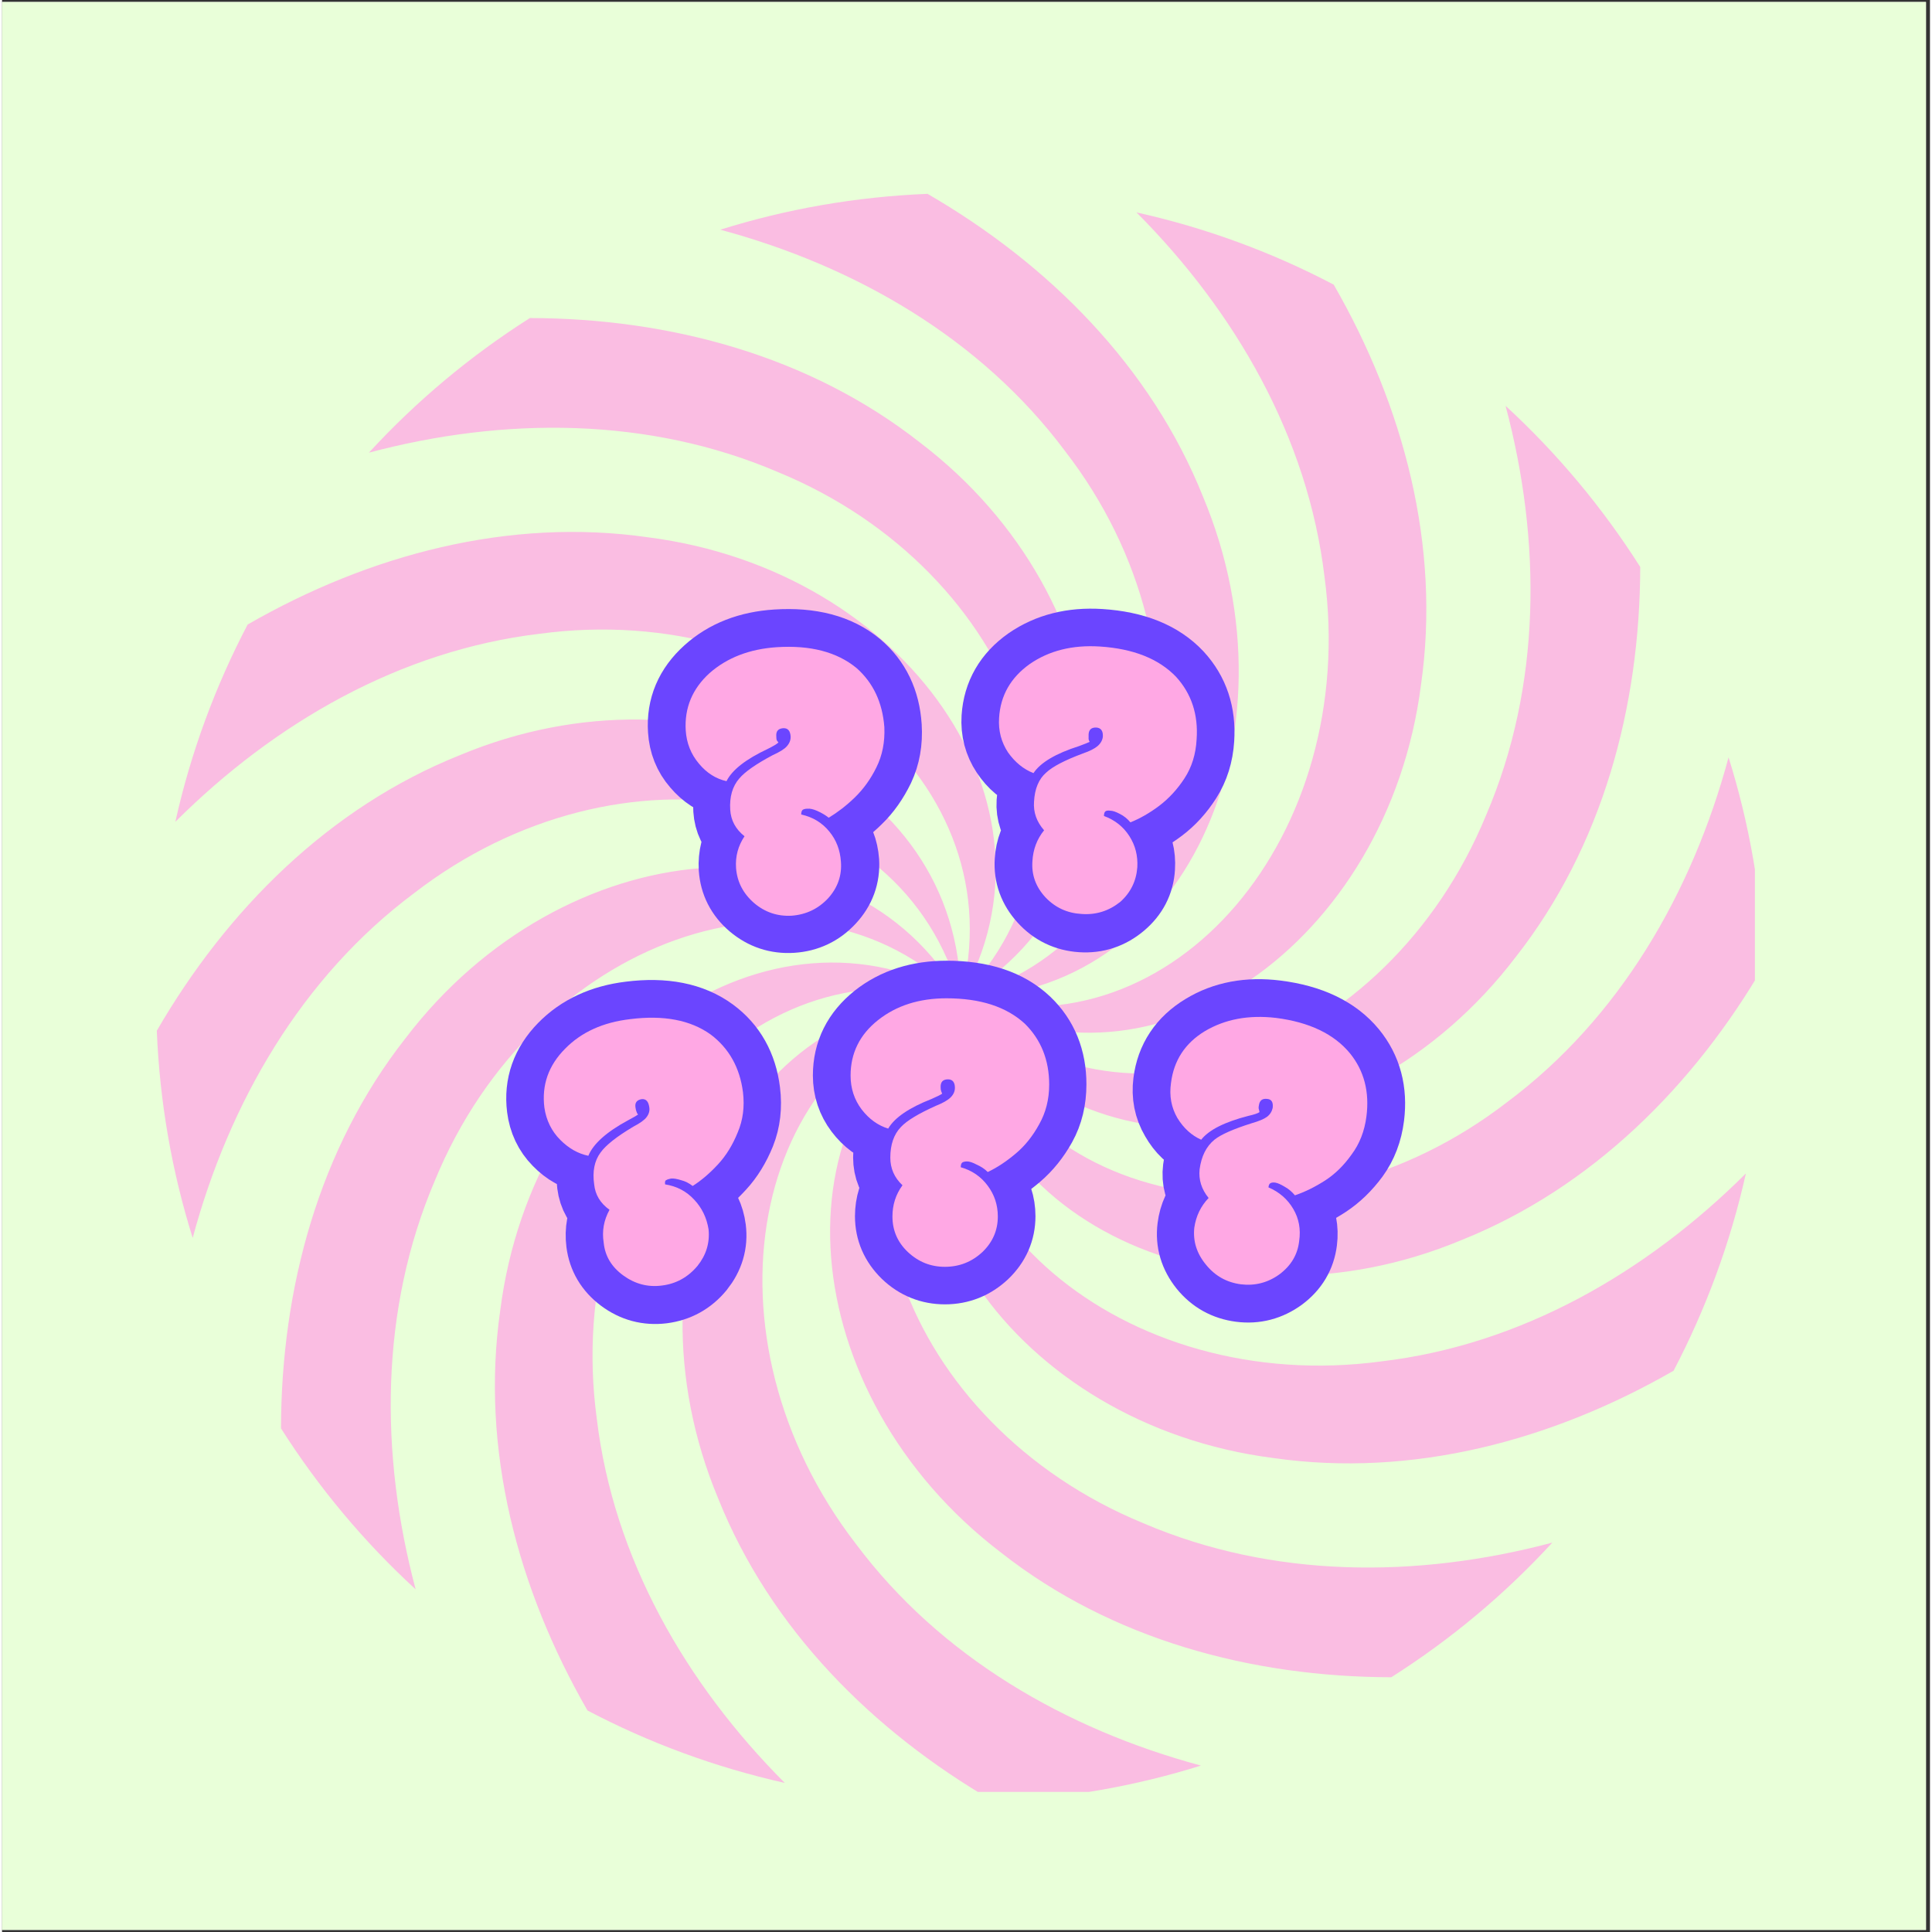
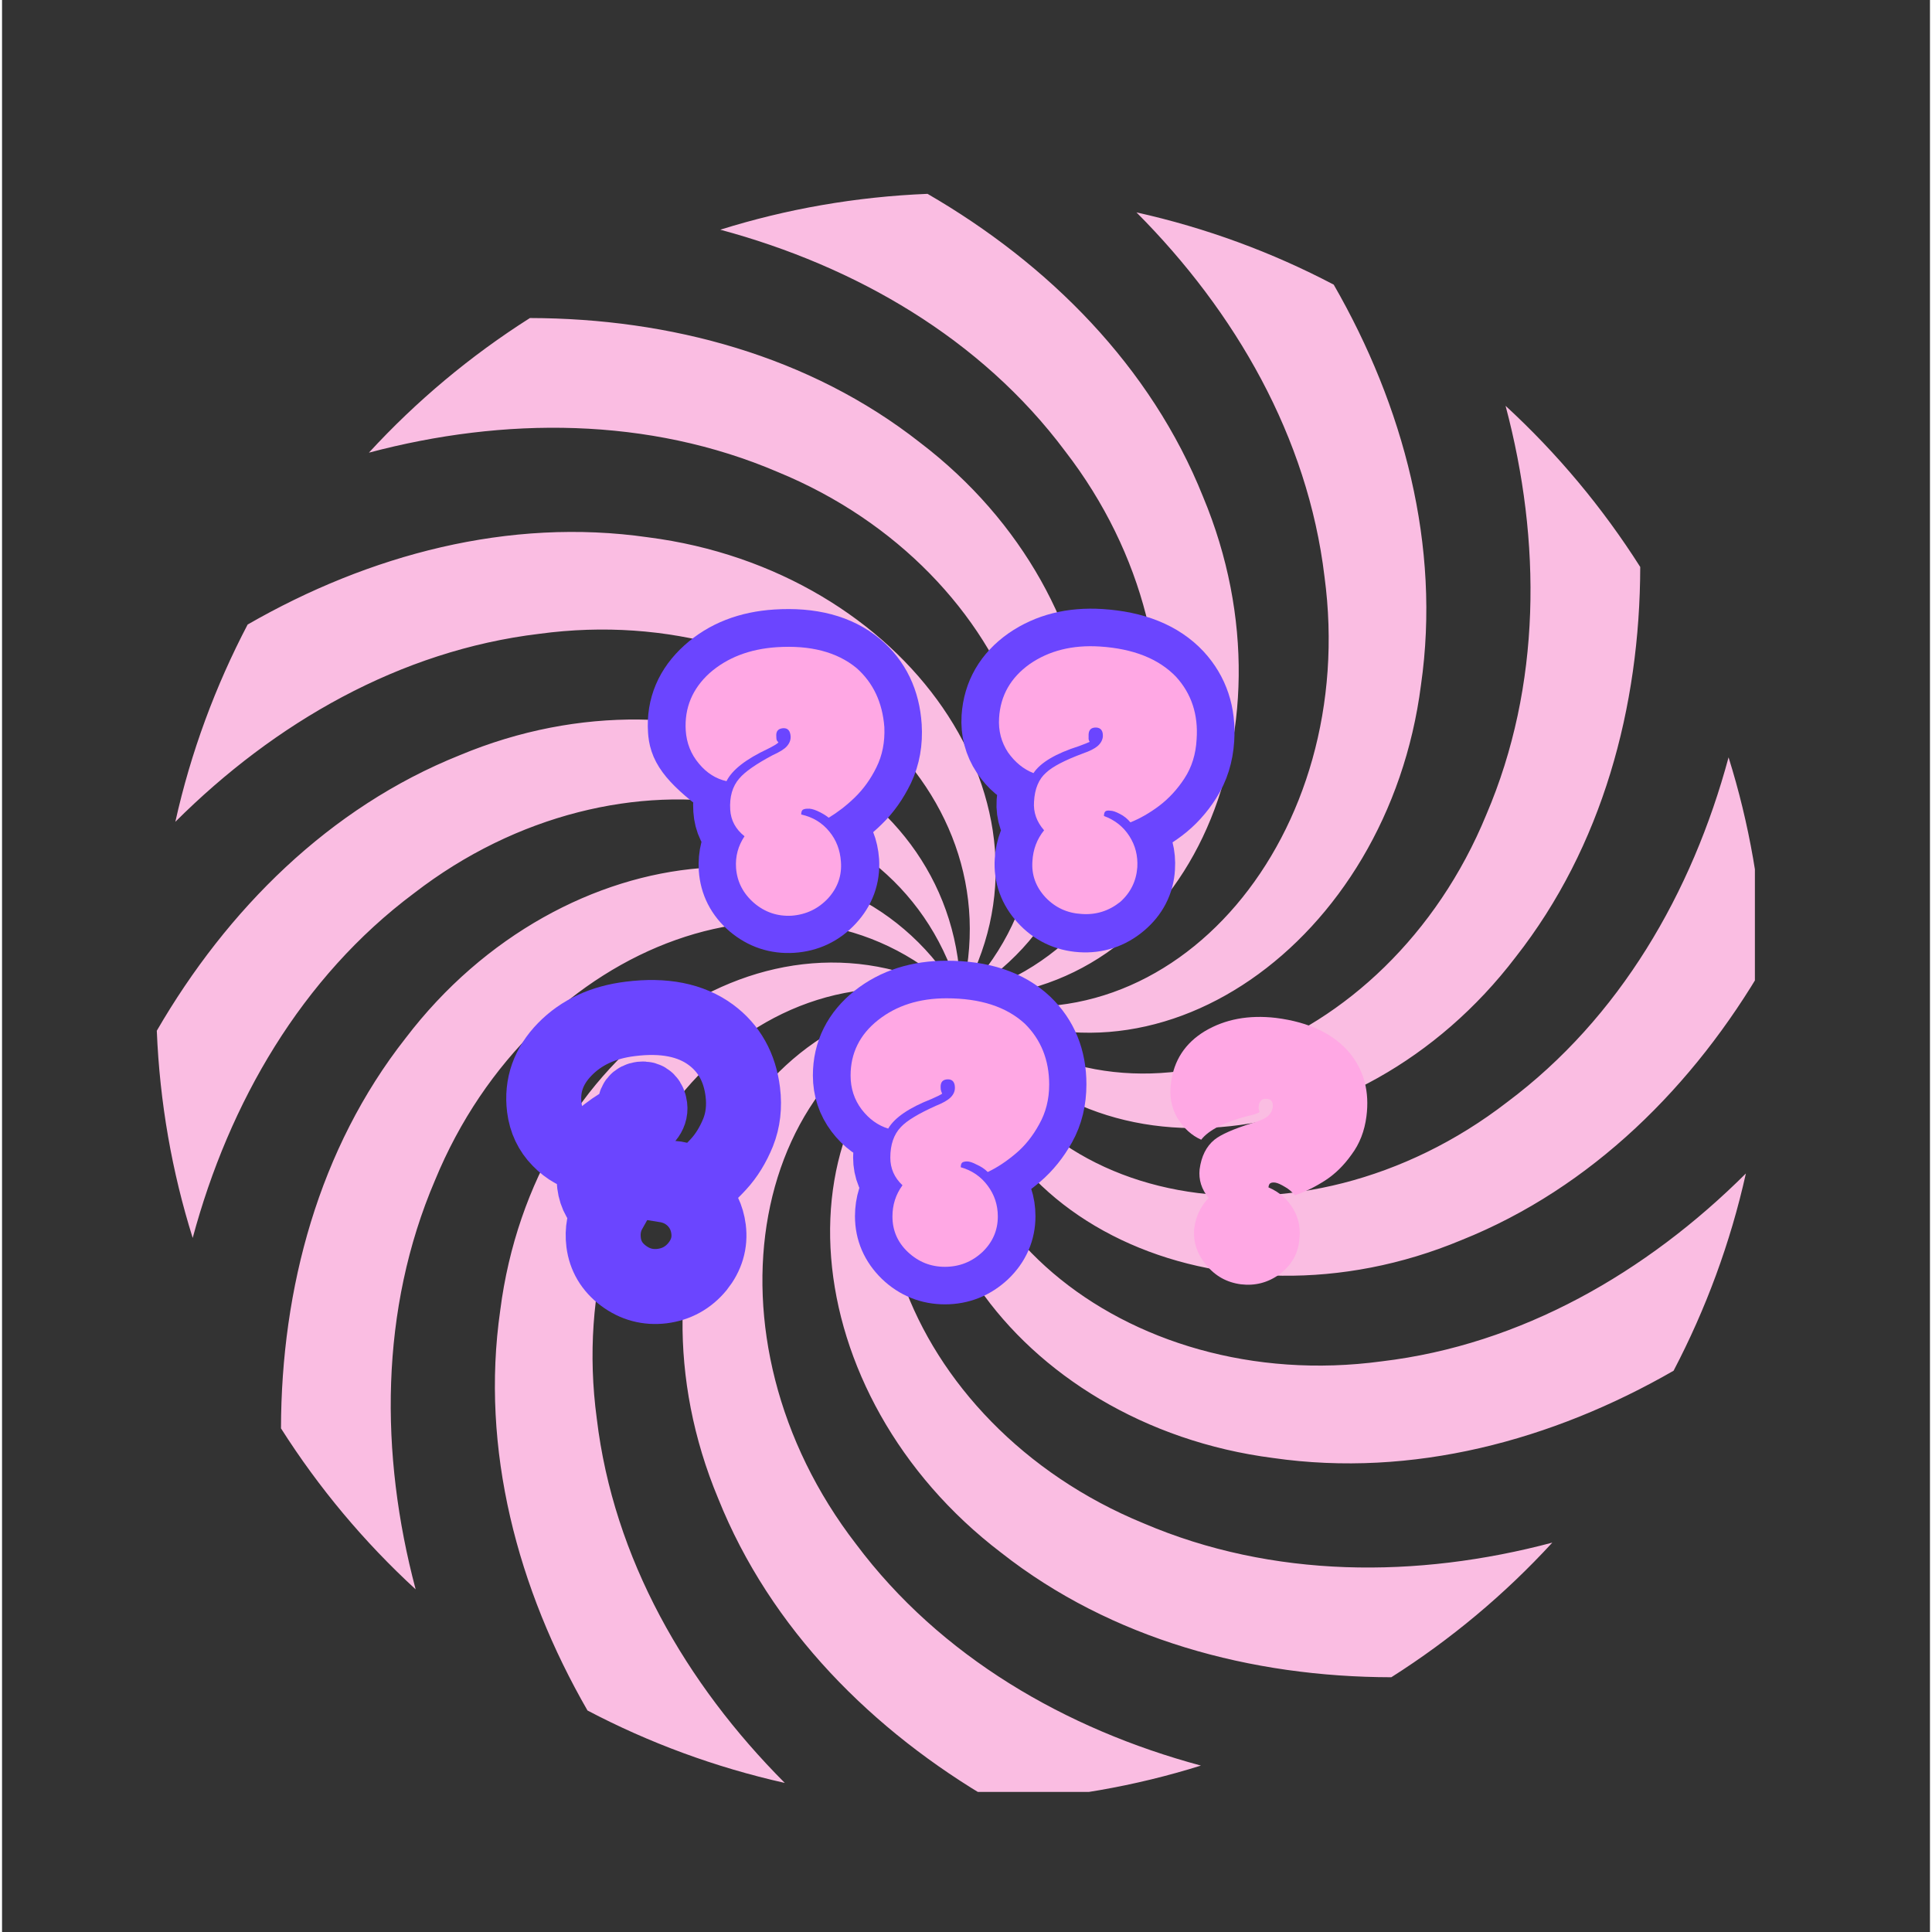
<svg xmlns="http://www.w3.org/2000/svg" width="75" zoomAndPan="magnify" viewBox="0 0 56.88 57" height="75" preserveAspectRatio="xMidYMid meet" version="1.0">
  <rect x="0" y="0" width="56.88" height="57" fill="#333333" stroke="none" />
  <defs>
    <g />
    <clipPath id="bcaaaa7ef4">
-       <path d="M 0 0.059 L 56.762 0.059 L 56.762 56.938 L 0 56.938 Z M 0 0.059 " clip-rule="nonzero" />
-     </clipPath>
+       </clipPath>
    <clipPath id="79f3dd04fc">
      <path d="M 4.566 5.719 L 51.715 5.719 L 51.715 52.867 L 4.566 52.867 Z M 4.566 5.719 " clip-rule="nonzero" />
    </clipPath>
  </defs>
  <g clip-path="url(#bcaaaa7ef4)">
    <path fill="#ffffff" d="M 0 0.059 L 56.879 0.059 L 56.879 56.941 L 0 56.941 Z M 0 0.059 " fill-opacity="1" fill-rule="nonzero" />
    <path fill="#e9ffd9" d="M 0 0.059 L 56.879 0.059 L 56.879 56.941 L 0 56.941 Z M 0 0.059 " fill-opacity="1" fill-rule="nonzero" />
  </g>
  <g clip-path="url(#79f3dd04fc)">
    <path fill="#fabde2" d="M 41.863 20.211 C 42.453 16.109 41.352 11.984 39.289 8.398 C 37.477 7.445 35.523 6.723 33.469 6.266 C 36.387 9.195 38.523 12.895 39.016 17.008 C 40.039 24.609 34.613 31.129 28.281 29.434 C 33.957 32.711 40.887 27.82 41.863 20.211 Z M 48.332 16.727 C 47.219 14.973 45.883 13.375 44.359 11.973 C 45.422 15.969 45.418 20.234 43.789 24.039 C 40.875 31.137 32.918 34.07 28.281 29.434 C 31.559 35.109 40.008 34.34 44.656 28.238 C 47.215 24.98 48.324 20.859 48.332 16.727 Z M 43.059 36.586 C 46.902 35.047 49.922 32.031 51.996 28.457 C 51.91 26.336 51.547 24.285 50.938 22.344 C 49.863 26.336 47.727 30.035 44.406 32.516 C 38.336 37.207 29.977 35.766 28.281 29.434 C 28.281 35.988 35.98 39.543 43.059 36.586 Z M 49.316 40.441 C 50.266 38.625 50.992 36.672 51.449 34.621 C 48.52 37.539 44.82 39.676 40.703 40.164 C 33.102 41.191 26.586 35.766 28.281 29.434 C 25.004 35.109 29.895 42.039 37.504 43.016 C 41.605 43.605 45.73 42.504 49.316 40.441 Z M 29.477 45.809 C 32.73 48.367 36.855 49.477 40.988 49.484 C 42.742 48.371 44.34 47.035 45.738 45.512 C 41.746 46.574 37.48 46.57 33.676 44.941 C 26.578 42.027 23.645 34.07 28.281 29.434 C 22.602 32.711 23.375 41.16 29.477 45.809 Z M 21.129 44.211 C 22.668 48.055 25.684 51.074 29.258 53.148 C 31.379 53.062 33.43 52.699 35.371 52.09 C 31.379 51.016 27.68 48.875 25.199 45.559 C 20.508 39.488 21.949 31.129 28.281 29.434 C 21.727 29.434 18.172 37.133 21.129 44.211 Z M 17.273 50.465 C 19.086 51.418 21.039 52.141 23.094 52.602 C 20.172 49.672 18.039 45.973 17.547 41.855 C 16.52 34.254 21.949 27.734 28.281 29.434 C 22.602 26.156 15.672 31.047 14.699 38.656 C 14.109 42.758 15.211 46.883 17.273 50.465 Z M 8.23 42.141 C 9.344 43.895 10.68 45.492 12.203 46.891 C 11.141 42.898 11.145 38.629 12.773 34.824 C 15.688 27.73 23.645 24.797 28.281 29.434 C 25.004 23.754 16.555 24.527 11.906 30.629 C 9.348 33.883 8.238 38.008 8.23 42.141 Z M 13.504 22.281 C 9.66 23.82 6.637 26.836 4.566 30.41 C 4.652 32.531 5.016 34.582 5.625 36.523 C 6.699 32.531 8.836 28.832 12.156 26.352 C 18.227 21.66 26.586 23.102 28.281 29.434 C 28.281 22.875 20.578 19.324 13.504 22.281 Z M 7.246 18.426 C 6.297 20.238 5.57 22.191 5.113 24.246 C 8.043 21.324 11.742 19.191 15.855 18.699 C 23.461 17.672 29.977 23.102 28.281 29.434 C 31.559 23.754 26.668 16.824 19.059 15.852 C 14.957 15.262 10.832 16.363 7.246 18.426 Z M 27.086 13.059 C 23.832 10.5 19.707 9.391 15.574 9.383 C 13.82 10.496 12.223 11.832 10.824 13.355 C 14.816 12.293 19.082 12.297 22.887 13.926 C 29.984 16.84 32.918 24.797 28.281 29.434 C 33.957 26.156 33.188 17.707 27.086 13.059 Z M 35.434 14.656 C 38.391 21.73 34.836 29.434 28.281 29.434 C 34.613 27.734 36.055 19.379 31.363 13.309 C 28.883 9.988 25.184 7.852 21.191 6.777 C 23.133 6.168 25.184 5.805 27.305 5.719 C 30.879 7.789 33.895 10.809 35.434 14.656 " fill-opacity="1" fill-rule="nonzero" />
  </g>
-   <path stroke-linecap="butt" transform="matrix(0.747, -0.047, 0.047, 0.747, 20.002, 18.162)" fill="none" stroke-linejoin="miter" d="M 4.056 5.016 C 4.06 4.781 3.963 4.665 3.775 4.664 C 3.581 4.662 3.481 4.765 3.483 4.975 C 3.479 5.043 3.491 5.096 3.504 5.138 C 3.523 5.181 3.536 5.213 3.54 5.235 C 3.485 5.278 3.35 5.343 3.13 5.434 C 2.245 5.797 1.676 6.19 1.419 6.619 C 1.009 6.494 0.659 6.236 0.369 5.847 C 0.074 5.462 -0.07 5.019 -0.07 4.517 C -0.073 3.639 0.291 2.914 1.018 2.337 C 1.744 1.76 2.646 1.471 3.728 1.471 C 5.057 1.47 6.081 1.811 6.797 2.489 C 7.439 3.104 7.76 3.898 7.762 4.871 C 7.762 5.457 7.635 5.982 7.382 6.442 C 7.123 6.897 6.816 7.285 6.452 7.592 C 6.093 7.904 5.727 8.148 5.355 8.324 C 5.222 8.195 5.072 8.092 4.914 8.019 C 4.757 7.941 4.628 7.907 4.539 7.907 C 4.445 7.906 4.376 7.923 4.338 7.952 C 4.299 7.986 4.28 8.047 4.279 8.136 C 4.721 8.268 5.077 8.505 5.348 8.857 C 5.619 9.208 5.75 9.614 5.753 10.074 C 5.75 10.618 5.549 11.087 5.137 11.479 C 4.72 11.877 4.227 12.071 3.662 12.072 C 3.092 12.073 2.607 11.875 2.198 11.484 C 1.788 11.087 1.588 10.619 1.585 10.075 C 1.588 9.615 1.718 9.21 1.975 8.86 C 1.665 8.543 1.516 8.173 1.516 7.754 C 1.516 7.252 1.651 6.847 1.926 6.546 C 2.161 6.294 2.618 6.019 3.296 5.716 C 3.575 5.603 3.77 5.49 3.887 5.382 C 3.998 5.274 4.058 5.152 4.056 5.016 Z M 4.056 5.016 " stroke="#6b45ff" stroke-width="2.954" stroke-opacity="1" stroke-miterlimit="4" />
+   <path stroke-linecap="butt" transform="matrix(0.747, -0.047, 0.047, 0.747, 20.002, 18.162)" fill="none" stroke-linejoin="miter" d="M 4.056 5.016 C 4.06 4.781 3.963 4.665 3.775 4.664 C 3.581 4.662 3.481 4.765 3.483 4.975 C 3.479 5.043 3.491 5.096 3.504 5.138 C 3.523 5.181 3.536 5.213 3.54 5.235 C 3.485 5.278 3.35 5.343 3.13 5.434 C 2.245 5.797 1.676 6.19 1.419 6.619 C 0.074 5.462 -0.07 5.019 -0.07 4.517 C -0.073 3.639 0.291 2.914 1.018 2.337 C 1.744 1.76 2.646 1.471 3.728 1.471 C 5.057 1.47 6.081 1.811 6.797 2.489 C 7.439 3.104 7.76 3.898 7.762 4.871 C 7.762 5.457 7.635 5.982 7.382 6.442 C 7.123 6.897 6.816 7.285 6.452 7.592 C 6.093 7.904 5.727 8.148 5.355 8.324 C 5.222 8.195 5.072 8.092 4.914 8.019 C 4.757 7.941 4.628 7.907 4.539 7.907 C 4.445 7.906 4.376 7.923 4.338 7.952 C 4.299 7.986 4.28 8.047 4.279 8.136 C 4.721 8.268 5.077 8.505 5.348 8.857 C 5.619 9.208 5.75 9.614 5.753 10.074 C 5.75 10.618 5.549 11.087 5.137 11.479 C 4.72 11.877 4.227 12.071 3.662 12.072 C 3.092 12.073 2.607 11.875 2.198 11.484 C 1.788 11.087 1.588 10.619 1.585 10.075 C 1.588 9.615 1.718 9.21 1.975 8.86 C 1.665 8.543 1.516 8.173 1.516 7.754 C 1.516 7.252 1.651 6.847 1.926 6.546 C 2.161 6.294 2.618 6.019 3.296 5.716 C 3.575 5.603 3.77 5.49 3.887 5.382 C 3.998 5.274 4.058 5.152 4.056 5.016 Z M 4.056 5.016 " stroke="#6b45ff" stroke-width="2.954" stroke-opacity="1" stroke-miterlimit="4" />
  <path stroke-linecap="butt" transform="matrix(0.747, 0.047, -0.047, 0.747, 29.68, 17.799)" fill="none" stroke-linejoin="miter" d="M 4.058 5.015 C 4.059 4.78 3.963 4.665 3.775 4.661 C 3.581 4.663 3.483 4.769 3.48 4.973 C 3.479 5.041 3.488 5.098 3.506 5.138 C 3.525 5.184 3.532 5.215 3.538 5.231 C 3.483 5.276 3.346 5.342 3.127 5.434 C 2.245 5.792 1.674 6.189 1.418 6.618 C 1.013 6.492 0.662 6.237 0.366 5.847 C 0.075 5.463 -0.073 5.017 -0.073 4.52 C -0.07 3.641 0.292 2.913 1.014 2.334 C 1.742 1.761 2.644 1.469 3.727 1.469 C 5.055 1.47 6.08 1.808 6.797 2.485 C 7.442 3.104 7.764 3.894 7.762 4.872 C 7.762 5.458 7.633 5.979 7.379 6.439 C 7.125 6.899 6.815 7.285 6.452 7.595 C 6.09 7.905 5.723 8.148 5.353 8.323 C 5.219 8.195 5.072 8.095 4.915 8.021 C 4.759 7.942 4.631 7.908 4.537 7.908 C 4.443 7.909 4.376 7.924 4.341 7.952 C 4.301 7.986 4.279 8.045 4.28 8.139 C 4.722 8.268 5.077 8.507 5.349 8.856 C 5.617 9.211 5.752 9.616 5.75 10.076 C 5.753 10.62 5.546 11.088 5.137 11.479 C 4.722 11.876 4.228 12.075 3.663 12.073 C 3.093 12.072 2.604 11.873 2.198 11.48 C 1.792 11.087 1.585 10.619 1.587 10.075 C 1.585 9.615 1.716 9.209 1.976 8.858 C 1.669 8.543 1.515 8.17 1.515 7.757 C 1.515 7.25 1.652 6.849 1.926 6.545 C 2.161 6.295 2.615 6.02 3.291 5.717 C 3.572 5.6 3.769 5.488 3.882 5.382 C 4.001 5.27 4.056 5.151 4.058 5.015 Z M 4.058 5.015 " stroke="#6b45ff" stroke-width="2.954" stroke-opacity="1" stroke-miterlimit="4" />
  <g fill="#ffa8e4" fill-opacity="1">
    <g transform="translate(20.562, 27.125)">
      <g>
        <path d="M 2.703 -5.406 C 2.691 -5.57 2.617 -5.648 2.484 -5.641 C 2.336 -5.629 2.27 -5.551 2.281 -5.406 C 2.281 -5.352 2.285 -5.312 2.297 -5.281 C 2.316 -5.258 2.332 -5.238 2.344 -5.219 C 2.301 -5.176 2.195 -5.113 2.031 -5.031 C 1.383 -4.727 0.977 -4.41 0.812 -4.078 C 0.5 -4.148 0.227 -4.32 0 -4.594 C -0.238 -4.875 -0.367 -5.203 -0.391 -5.578 C -0.43 -6.242 -0.195 -6.805 0.312 -7.266 C 0.832 -7.723 1.492 -7.977 2.297 -8.031 C 3.285 -8.094 4.066 -7.891 4.641 -7.422 C 5.141 -6.984 5.414 -6.398 5.469 -5.672 C 5.488 -5.234 5.41 -4.836 5.234 -4.484 C 5.066 -4.141 4.852 -3.844 4.594 -3.594 C 4.344 -3.352 4.086 -3.156 3.828 -3 C 3.723 -3.082 3.609 -3.148 3.484 -3.203 C 3.367 -3.254 3.273 -3.273 3.203 -3.266 C 3.141 -3.266 3.094 -3.254 3.062 -3.234 C 3.031 -3.211 3.016 -3.164 3.016 -3.094 C 3.359 -3.02 3.633 -2.852 3.844 -2.594 C 4.051 -2.344 4.164 -2.047 4.188 -1.703 C 4.219 -1.297 4.094 -0.938 3.812 -0.625 C 3.52 -0.312 3.16 -0.141 2.734 -0.109 C 2.316 -0.086 1.945 -0.211 1.625 -0.484 C 1.301 -0.766 1.125 -1.109 1.094 -1.516 C 1.07 -1.859 1.156 -2.172 1.344 -2.453 C 1.082 -2.66 0.941 -2.922 0.922 -3.234 C 0.898 -3.617 0.988 -3.926 1.188 -4.156 C 1.352 -4.352 1.68 -4.582 2.172 -4.844 C 2.379 -4.938 2.52 -5.023 2.594 -5.109 C 2.676 -5.203 2.711 -5.301 2.703 -5.406 Z M 2.703 -5.406 " />
      </g>
    </g>
  </g>
  <g fill="#ffa8e4" fill-opacity="1">
    <g transform="translate(29.119, 26.762)">
      <g>
        <path d="M 3.359 -5.031 C 3.367 -5.195 3.305 -5.285 3.172 -5.297 C 3.023 -5.305 2.945 -5.238 2.938 -5.094 C 2.938 -5.039 2.938 -4.992 2.938 -4.953 C 2.945 -4.922 2.957 -4.895 2.969 -4.875 C 2.926 -4.852 2.82 -4.812 2.656 -4.75 C 1.969 -4.531 1.52 -4.266 1.312 -3.953 C 1.02 -4.066 0.77 -4.27 0.562 -4.562 C 0.363 -4.863 0.273 -5.203 0.297 -5.578 C 0.336 -6.242 0.641 -6.773 1.203 -7.172 C 1.773 -7.566 2.461 -7.738 3.266 -7.688 C 4.254 -7.625 5.004 -7.328 5.516 -6.797 C 5.973 -6.297 6.176 -5.68 6.125 -4.953 C 6.102 -4.516 5.984 -4.129 5.766 -3.797 C 5.555 -3.473 5.305 -3.203 5.016 -2.984 C 4.734 -2.773 4.453 -2.613 4.172 -2.5 C 4.086 -2.602 3.984 -2.688 3.859 -2.75 C 3.742 -2.812 3.648 -2.844 3.578 -2.844 C 3.516 -2.852 3.469 -2.848 3.438 -2.828 C 3.406 -2.805 3.391 -2.758 3.391 -2.688 C 3.711 -2.57 3.961 -2.375 4.141 -2.094 C 4.316 -1.82 4.395 -1.516 4.375 -1.172 C 4.344 -0.766 4.176 -0.426 3.875 -0.156 C 3.539 0.113 3.16 0.234 2.734 0.203 C 2.316 0.18 1.961 0.02 1.672 -0.281 C 1.379 -0.594 1.25 -0.953 1.281 -1.359 C 1.301 -1.703 1.414 -2.004 1.625 -2.266 C 1.406 -2.516 1.305 -2.797 1.328 -3.109 C 1.348 -3.492 1.469 -3.781 1.688 -3.969 C 1.875 -4.145 2.234 -4.332 2.766 -4.531 C 2.973 -4.602 3.117 -4.676 3.203 -4.75 C 3.297 -4.832 3.348 -4.926 3.359 -5.031 Z M 3.359 -5.031 " />
      </g>
    </g>
  </g>
  <path stroke-linecap="butt" transform="matrix(0.743, -0.093, 0.093, 0.743, 15.633, 29.313)" fill="none" stroke-linejoin="miter" d="M 4.057 5.017 C 4.056 4.78 3.965 4.664 3.776 4.661 C 3.581 4.663 3.479 4.766 3.479 4.971 C 3.481 5.04 3.49 5.093 3.506 5.137 C 3.521 5.181 3.533 5.214 3.541 5.231 C 3.488 5.277 3.348 5.344 3.127 5.432 C 2.245 5.794 1.674 6.191 1.421 6.617 C 1.011 6.492 0.659 6.237 0.366 5.848 C 0.072 5.464 -0.072 5.02 -0.073 4.52 C -0.073 3.641 0.292 2.914 1.017 2.337 C 1.742 1.76 2.646 1.468 3.724 1.472 C 5.055 1.471 6.08 1.81 6.795 2.489 C 7.438 3.101 7.764 3.899 7.763 4.872 C 7.763 5.456 7.634 5.982 7.382 6.439 C 7.125 6.896 6.819 7.284 6.454 7.591 C 6.089 7.902 5.727 8.146 5.357 8.326 C 5.221 8.193 5.076 8.091 4.917 8.018 C 4.758 7.946 4.631 7.909 4.536 7.907 C 4.442 7.906 4.376 7.924 4.341 7.951 C 4.301 7.983 4.282 8.044 4.281 8.138 C 4.723 8.267 5.077 8.506 5.348 8.856 C 5.614 9.21 5.752 9.617 5.753 10.075 C 5.753 10.617 5.547 11.085 5.14 11.481 C 4.722 11.876 4.229 12.072 3.661 12.074 C 3.093 12.071 2.608 11.874 2.199 11.48 C 1.791 11.087 1.587 10.62 1.586 10.078 C 1.587 9.615 1.716 9.21 1.976 8.859 C 1.669 8.542 1.515 8.175 1.515 7.754 C 1.515 7.249 1.65 6.845 1.925 6.543 C 2.161 6.294 2.616 6.02 3.291 5.715 C 3.574 5.598 3.767 5.486 3.886 5.38 C 3.999 5.273 4.057 5.149 4.057 5.017 Z M 4.057 5.017 " stroke="#6b45ff" stroke-width="2.954" stroke-opacity="1" stroke-miterlimit="4" />
  <path stroke-linecap="butt" transform="matrix(0.748, 0, 0, 0.748, 25.269, 28.347)" fill="none" stroke-linejoin="miter" d="M 3.806 5.017 C 3.806 4.782 3.712 4.662 3.524 4.662 C 3.331 4.662 3.232 4.766 3.232 4.975 C 3.232 5.038 3.237 5.095 3.258 5.137 C 3.273 5.184 3.284 5.215 3.289 5.231 C 3.237 5.278 3.101 5.341 2.877 5.434 C 1.995 5.795 1.426 6.191 1.17 6.614 C 0.763 6.494 0.408 6.233 0.116 5.847 C -0.176 5.461 -0.323 5.017 -0.323 4.521 C -0.323 3.639 0.043 2.914 0.768 2.334 C 1.494 1.76 2.397 1.473 3.477 1.473 C 4.808 1.473 5.831 1.807 6.546 2.486 C 7.188 3.101 7.512 3.895 7.512 4.871 C 7.512 5.461 7.386 5.983 7.131 6.442 C 6.875 6.901 6.567 7.282 6.202 7.595 C 5.841 7.903 5.476 8.149 5.105 8.326 C 4.97 8.196 4.824 8.091 4.667 8.018 C 4.505 7.945 4.38 7.908 4.286 7.908 C 4.192 7.908 4.129 7.924 4.088 7.955 C 4.051 7.987 4.03 8.044 4.03 8.138 C 4.474 8.269 4.829 8.509 5.095 8.858 C 5.366 9.208 5.502 9.615 5.502 10.074 C 5.502 10.617 5.299 11.087 4.886 11.484 C 4.469 11.875 3.978 12.073 3.409 12.073 C 2.846 12.073 2.355 11.875 1.948 11.484 C 1.541 11.087 1.337 10.617 1.337 10.074 C 1.337 9.615 1.468 9.208 1.723 8.858 C 1.415 8.54 1.264 8.175 1.264 7.757 C 1.264 7.251 1.4 6.849 1.676 6.546 C 1.911 6.296 2.365 6.019 3.044 5.716 C 3.32 5.602 3.519 5.487 3.634 5.382 C 3.748 5.273 3.806 5.153 3.806 5.017 Z M 3.806 5.017 " stroke="#6b45ff" stroke-width="2.954" stroke-opacity="1" stroke-miterlimit="4" />
-   <path stroke-linecap="butt" transform="matrix(0.743, 0.093, -0.093, 0.743, 34.95, 28.589)" fill="none" stroke-linejoin="miter" d="M 4.058 5.015 C 4.06 4.778 3.966 4.664 3.777 4.661 C 3.577 4.665 3.48 4.767 3.479 4.972 C 3.482 5.04 3.489 5.097 3.505 5.137 C 3.521 5.183 3.536 5.213 3.538 5.233 C 3.486 5.277 3.347 5.341 3.126 5.432 C 2.246 5.795 1.675 6.188 1.418 6.615 C 1.013 6.492 0.66 6.236 0.37 5.847 C 0.074 5.463 -0.071 5.018 -0.071 4.518 C -0.071 3.64 0.29 2.911 1.018 2.336 C 1.74 1.761 2.645 1.469 3.728 1.469 C 5.059 1.471 6.081 1.811 6.797 2.489 C 7.442 3.102 7.763 3.898 7.764 4.871 C 7.764 5.46 7.635 5.981 7.382 6.439 C 7.124 6.898 6.815 7.284 6.454 7.592 C 6.093 7.9 5.724 8.147 5.357 8.324 C 5.22 8.194 5.075 8.091 4.913 8.017 C 4.757 7.942 4.631 7.905 4.536 7.906 C 4.442 7.908 4.375 7.921 4.337 7.952 C 4.299 7.984 4.28 8.044 4.282 8.138 C 4.724 8.267 5.08 8.506 5.345 8.857 C 5.615 9.207 5.751 9.616 5.75 10.074 C 5.75 10.621 5.546 11.088 5.138 11.482 C 4.719 11.876 4.229 12.074 3.66 12.072 C 3.092 12.07 2.604 11.873 2.197 11.482 C 1.79 11.086 1.584 10.618 1.584 10.076 C 1.584 9.613 1.717 9.207 1.973 8.859 C 1.665 8.54 1.514 8.175 1.514 7.755 C 1.514 7.25 1.652 6.848 1.925 6.546 C 2.162 6.295 2.616 6.017 3.294 5.716 C 3.574 5.602 3.77 5.488 3.883 5.379 C 4 5.27 4.059 5.152 4.058 5.015 Z M 4.058 5.015 " stroke="#6b45ff" stroke-width="2.954" stroke-opacity="1" stroke-miterlimit="4" />
  <g fill="#ffa8e4" fill-opacity="1">
    <g transform="translate(16.751, 38.224)">
      <g>
-         <path d="M 2.344 -5.562 C 2.32 -5.727 2.25 -5.805 2.125 -5.797 C 1.977 -5.773 1.914 -5.691 1.938 -5.547 C 1.945 -5.492 1.957 -5.453 1.969 -5.422 C 1.977 -5.391 1.992 -5.363 2.016 -5.344 C 1.973 -5.312 1.875 -5.254 1.719 -5.172 C 1.082 -4.828 0.691 -4.477 0.547 -4.125 C 0.242 -4.188 -0.031 -4.344 -0.281 -4.594 C -0.539 -4.852 -0.695 -5.172 -0.75 -5.547 C -0.832 -6.211 -0.629 -6.789 -0.141 -7.281 C 0.336 -7.77 0.977 -8.062 1.781 -8.156 C 2.77 -8.281 3.562 -8.129 4.156 -7.703 C 4.695 -7.297 5.016 -6.727 5.109 -6 C 5.16 -5.57 5.109 -5.176 4.953 -4.812 C 4.805 -4.445 4.613 -4.133 4.375 -3.875 C 4.133 -3.613 3.883 -3.398 3.625 -3.234 C 3.52 -3.316 3.406 -3.375 3.281 -3.406 C 3.156 -3.445 3.055 -3.461 2.984 -3.453 C 2.922 -3.441 2.875 -3.426 2.844 -3.406 C 2.812 -3.395 2.801 -3.352 2.812 -3.281 C 3.156 -3.227 3.441 -3.078 3.672 -2.828 C 3.898 -2.586 4.039 -2.297 4.094 -1.953 C 4.133 -1.555 4.023 -1.195 3.766 -0.875 C 3.484 -0.539 3.133 -0.348 2.719 -0.297 C 2.301 -0.242 1.922 -0.344 1.578 -0.594 C 1.234 -0.844 1.039 -1.164 1 -1.562 C 0.945 -1.906 1.004 -2.227 1.172 -2.531 C 0.898 -2.727 0.75 -2.977 0.719 -3.281 C 0.664 -3.664 0.727 -3.977 0.906 -4.219 C 1.062 -4.438 1.383 -4.691 1.875 -4.984 C 2.07 -5.086 2.203 -5.18 2.266 -5.266 C 2.336 -5.359 2.363 -5.457 2.344 -5.562 Z M 2.344 -5.562 " />
-       </g>
+         </g>
    </g>
  </g>
  <g fill="#ffa8e4" fill-opacity="1">
    <g transform="translate(25.082, 37.328)">
      <g>
        <path d="M 3.031 -5.234 C 3.031 -5.398 2.961 -5.484 2.828 -5.484 C 2.68 -5.484 2.609 -5.41 2.609 -5.266 C 2.609 -5.211 2.613 -5.172 2.625 -5.141 C 2.633 -5.109 2.645 -5.082 2.656 -5.062 C 2.613 -5.031 2.508 -4.977 2.344 -4.906 C 1.676 -4.645 1.25 -4.352 1.062 -4.031 C 0.758 -4.125 0.5 -4.312 0.281 -4.594 C 0.062 -4.883 -0.047 -5.219 -0.047 -5.594 C -0.047 -6.258 0.223 -6.805 0.766 -7.234 C 1.305 -7.66 1.977 -7.875 2.781 -7.875 C 3.781 -7.875 4.551 -7.625 5.094 -7.125 C 5.57 -6.656 5.812 -6.055 5.812 -5.328 C 5.812 -4.891 5.711 -4.5 5.516 -4.156 C 5.328 -3.812 5.098 -3.523 4.828 -3.297 C 4.555 -3.066 4.281 -2.883 4 -2.75 C 3.906 -2.844 3.797 -2.914 3.672 -2.969 C 3.555 -3.031 3.461 -3.062 3.391 -3.062 C 3.328 -3.062 3.281 -3.051 3.25 -3.031 C 3.219 -3.008 3.203 -2.961 3.203 -2.891 C 3.535 -2.797 3.801 -2.613 4 -2.344 C 4.195 -2.082 4.297 -1.781 4.297 -1.438 C 4.297 -1.031 4.145 -0.68 3.844 -0.391 C 3.531 -0.098 3.16 0.047 2.734 0.047 C 2.316 0.047 1.953 -0.098 1.641 -0.391 C 1.336 -0.68 1.188 -1.031 1.188 -1.438 C 1.188 -1.781 1.285 -2.086 1.484 -2.359 C 1.242 -2.586 1.125 -2.859 1.125 -3.172 C 1.125 -3.555 1.227 -3.859 1.438 -4.078 C 1.613 -4.266 1.957 -4.473 2.469 -4.703 C 2.676 -4.785 2.82 -4.867 2.906 -4.953 C 2.988 -5.035 3.031 -5.129 3.031 -5.234 Z M 3.031 -5.234 " />
      </g>
    </g>
  </g>
  <g fill="#ffa8e4" fill-opacity="1">
    <g transform="translate(33.832, 37.5)">
      <g>
        <path d="M 3.656 -4.812 C 3.676 -4.977 3.625 -5.066 3.5 -5.078 C 3.352 -5.098 3.27 -5.035 3.25 -4.891 C 3.238 -4.836 3.238 -4.797 3.25 -4.766 C 3.258 -4.734 3.266 -4.707 3.266 -4.688 C 3.223 -4.656 3.113 -4.617 2.938 -4.578 C 2.238 -4.398 1.773 -4.164 1.547 -3.875 C 1.266 -4 1.031 -4.211 0.844 -4.516 C 0.664 -4.828 0.602 -5.172 0.656 -5.547 C 0.738 -6.211 1.07 -6.723 1.656 -7.078 C 2.25 -7.43 2.945 -7.562 3.75 -7.469 C 4.738 -7.344 5.469 -6.992 5.938 -6.422 C 6.352 -5.91 6.516 -5.289 6.422 -4.562 C 6.367 -4.133 6.223 -3.758 5.984 -3.438 C 5.754 -3.113 5.492 -2.859 5.203 -2.672 C 4.91 -2.484 4.613 -2.336 4.312 -2.234 C 4.227 -2.336 4.129 -2.422 4.016 -2.484 C 3.898 -2.555 3.805 -2.598 3.734 -2.609 C 3.672 -2.617 3.625 -2.613 3.594 -2.594 C 3.562 -2.582 3.539 -2.539 3.531 -2.469 C 3.852 -2.332 4.098 -2.117 4.266 -1.828 C 4.43 -1.547 4.488 -1.234 4.438 -0.891 C 4.395 -0.492 4.203 -0.164 3.859 0.094 C 3.516 0.344 3.133 0.441 2.719 0.391 C 2.301 0.336 1.957 0.145 1.688 -0.188 C 1.414 -0.52 1.301 -0.883 1.344 -1.281 C 1.395 -1.625 1.535 -1.914 1.766 -2.156 C 1.555 -2.414 1.469 -2.695 1.5 -3 C 1.551 -3.383 1.695 -3.676 1.938 -3.875 C 2.133 -4.031 2.5 -4.191 3.031 -4.359 C 3.25 -4.422 3.398 -4.484 3.484 -4.547 C 3.578 -4.617 3.633 -4.707 3.656 -4.812 Z M 3.656 -4.812 " />
      </g>
    </g>
  </g>
</svg>